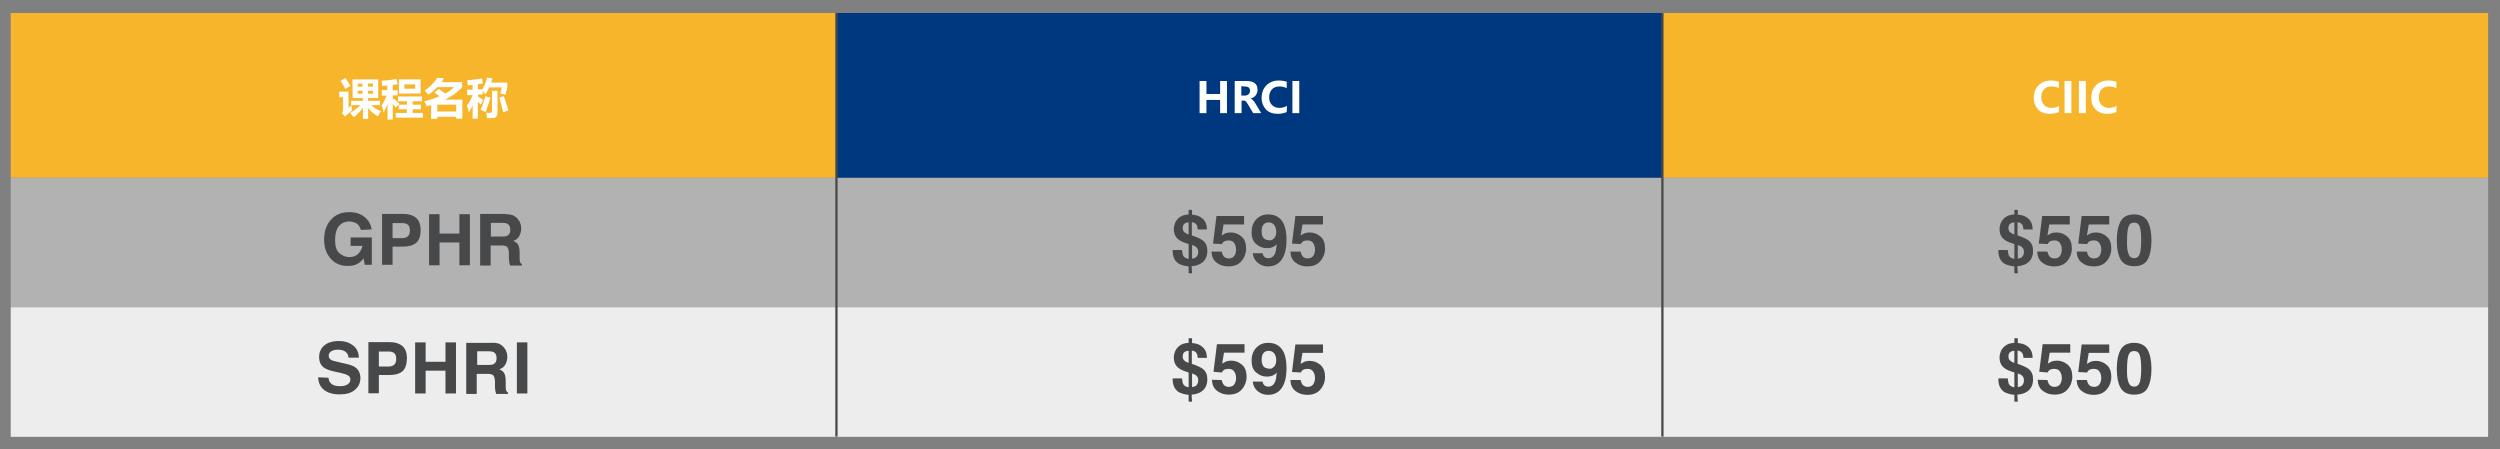
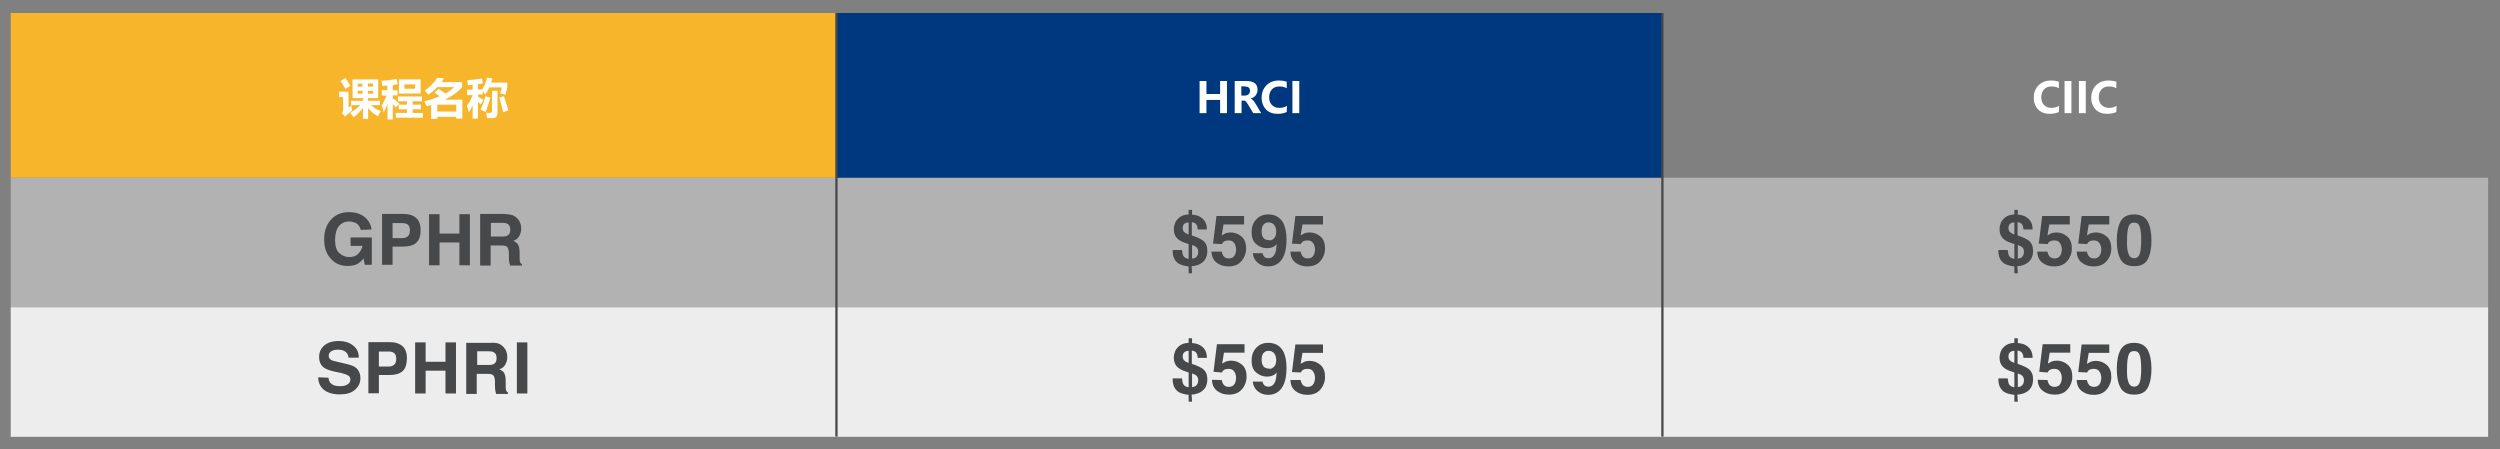
<svg xmlns="http://www.w3.org/2000/svg" version="1.1" id="图层_1" x="0px" y="0px" viewBox="0 0 1096 197" style="enable-background:new 0 0 1096 197;" xml:space="preserve">
  <rect x="0" y="0" width="1096" height="197" fill="#808080" stroke="none" />
  <style type="text/css">
	.st0{fill-rule:evenodd;clip-rule:evenodd;fill:#B2B2B2;}
	.st1{fill-rule:evenodd;clip-rule:evenodd;fill:#EDEDED;}
	.st2{fill-rule:evenodd;clip-rule:evenodd;fill:#F7B52C;}
	.st3{fill-rule:evenodd;clip-rule:evenodd;fill:#00387F;}
	.st4{fill:#FFFFFF;}
	.st5{fill:#47484A;}
	.st6{fill:none;stroke:#47484A;stroke-miterlimit:10;}
</style>
  <rect x="4.7" y="77.9" class="st0" width="1086.1" height="56.8" />
  <rect x="4.7" y="134.7" class="st1" width="1086.1" height="56.8" />
-   <rect x="728.8" y="5.7" class="st2" width="362" height="72.2" />
  <rect x="366.7" y="5.7" class="st3" width="362" height="72.2" />
  <rect x="4.7" y="5.7" class="st2" width="362" height="72.2" />
  <g>
    <g>
      <path class="st4" d="M537.9,49.6h-3v-5.8h-6v5.8h-3V35.5h3v5.7h6v-5.7h3V49.6z" />
      <path class="st4" d="M552.9,49.6h-3.5l-2.2-3.7c-0.5-0.8-0.8-1.2-1.1-1.5s-0.6-0.3-0.9-0.3h-0.9v5.5h-3V35.5h5c3.4,0,5,1.3,5,3.8    c0,1-0.3,1.8-0.8,2.5c-0.6,0.7-1.3,1.2-2.3,1.4v0c0.7,0.2,1.4,0.9,2.2,2.2L552.9,49.6z M544.2,37.8v4.1h1.5c0.7,0,1.3-0.2,1.7-0.6    s0.6-0.9,0.6-1.5c0-1.3-0.8-1.9-2.3-1.9L544.2,37.8L544.2,37.8z" />
      <path class="st4" d="M564.1,49.1c-1,0.5-2.4,0.8-4,0.8c-2.1,0-3.8-0.6-5.1-1.9c-1.2-1.3-1.9-3-1.9-5.1c0-2.2,0.7-4.1,2.1-5.5    s3.2-2.1,5.4-2.1c1.4,0,2.5,0.2,3.5,0.5v2.9c-1-0.6-2-0.8-3.2-0.8c-1.4,0-2.5,0.4-3.3,1.3c-0.8,0.9-1.2,2-1.2,3.5    c0,1.4,0.4,2.5,1.2,3.3s1.8,1.3,3.2,1.3c1.3,0,2.4-0.3,3.4-0.9L564.1,49.1L564.1,49.1z" />
      <path class="st4" d="M569.6,35.5v14.1h-3V35.5H569.6z" />
    </g>
  </g>
  <g>
    <g>
      <path class="st4" d="M154.3,48.5c-1.3,1-2.3,1.8-3.1,2.6l-1.3-1.6c0.3-0.3,0.5-0.8,0.5-1.4v-5.5h-1.7v-2.4h4.1v7    c0.5-0.4,0.9-0.7,1.3-1C154.2,47.1,154.2,47.9,154.3,48.5z M151.4,34.2c0.8,1.2,1.6,2.3,2.2,3.4l-2.2,1.4    c-0.5-1.1-1.2-2.2-2.1-3.5L151.4,34.2z M154.5,34.8h11.3V43h-4.5v1.2h5.3v1.9h-3.8c1.1,1.2,2.4,2,4.2,2.6    c-0.4,0.6-0.9,1.4-1.3,2.3c-1.8-0.9-3.2-2.2-4.3-3.7v4.8h-2.3v-4.9c-1,1.6-2.4,2.9-4,4.2c-0.4-0.6-1-1.2-1.6-1.9    c2.1-1.3,3.6-2.4,4.4-3.4h-4v-1.9h5.2V43h-4.5L154.5,34.8L154.5,34.8z M156.8,38h2.1v-1.3h-2.1V38z M156.8,41.1h2.1v-1.3h-2.1    V41.1z M163.5,36.6h-2.2V38h2.2V36.6z M163.5,41.1v-1.3h-2.2v1.3H163.5z" />
      <path class="st4" d="M167.4,39.5h2.4v-2c-0.7,0.1-1.4,0.1-2.2,0.2c-0.1-0.9-0.2-1.7-0.3-2.3c1.9-0.1,4.1-0.3,6.5-0.8l0.6,2.3    c-0.7,0.1-1.5,0.2-2.2,0.4v2.3h2.1v2.2h-2.1v2l0.5-0.5c0.6,0.5,1.4,1.2,2.4,2.2l-1.6,1.6c-0.4-0.5-0.9-1-1.3-1.5v6.8h-2.3v-7    c-0.4,1.4-1,2.7-1.7,3.9c-0.2-1.1-0.5-2.1-0.9-3.1c0.8-1.1,1.5-2.6,2.2-4.3h-2.1V39.5z M173.6,49.5h4.8v-1.6h-3.6v-2h3.6v-1.5    h-3.9v-2.1H185v2.1h-4.1v1.5h3.6v2h-3.6v1.6h4.5v2.1h-11.9V49.5z M174.9,34.8h9.5V41h-9.5L174.9,34.8L174.9,34.8z M182,37h-4.7    v1.9h4.7V37z" />
      <path class="st4" d="M189,52.1V46c-0.6,0.2-1.3,0.4-1.9,0.6c-0.3-0.6-0.6-1.3-1.1-2.2c2.5-0.6,4.7-1.3,6.7-2.2    c-0.9-0.7-1.6-1.2-2.2-1.6l1.8-1.6c1,0.7,2,1.3,3,2c1.4-0.8,2.7-1.7,3.8-2.8h-7.4c-1.1,1.2-2.4,2.3-3.9,3.3    c-0.4-0.5-1-1.1-1.6-1.8c2.3-1.6,4.2-3.5,5.5-5.6l2.9,0.2c-0.3,0.6-0.6,1.1-1,1.7h9v2.2c-1.8,2.1-4.3,3.9-7.6,5.5h7.7V52H200v-0.8    h-8.3v0.9H189z M200,45.9h-8.3v3h8.3V45.9z" />
      <path class="st4" d="M204.7,46.3c1-1.2,1.8-2.7,2.5-4.6h-2.4v-2.4h2.4v-2.1l-2.1,0.2c-0.1-1.1-0.2-1.8-0.3-2.2    c2.5-0.2,4.6-0.5,6.5-0.8l0.4,2.2l-2.2,0.3v2.3h1.9c1.1-1.8,1.8-3.5,2.1-5.2l2.4,0.4c-0.2,0.6-0.4,1.2-0.6,1.8h7.1v2.1l-0.8,3.2    l-2.3-0.5l0.7-2.7h-5.5c-0.5,1.1-1.1,2.2-1.7,3.1c-0.4-0.5-0.8-1-1.2-1.5v1.5h-2v1c0.8,0.4,1.5,0.9,2.3,1.4l-1.1,2    c-0.4-0.4-0.9-0.7-1.3-1.1V52h-2.3v-5.8c-0.5,1.2-1.1,2.2-1.7,3C205.4,48.4,205.1,47.4,204.7,46.3z M210.7,48.1    c0.9-2,1.6-4,2.1-5.9l2.2,0.6c-0.6,2.1-1.3,4.2-2.1,6.3C212.2,48.8,211.5,48.5,210.7,48.1z M218.1,39.8v9.4c0,0.8-0.1,1.4-0.4,1.8    c-0.3,0.4-0.7,0.7-1.3,0.7c-0.6,0.1-1.5,0.1-2.9,0.1c-0.1-0.9-0.2-1.7-0.4-2.4c0.6,0.1,1.1,0.1,1.7,0.1c0.6,0,0.9-0.3,0.9-0.8    v-8.9L218.1,39.8L218.1,39.8z M220.9,42.2c0.5,1.3,1.1,3.3,2,6.2l-2.3,0.8c-0.6-2.4-1.1-4.6-1.7-6.4L220.9,42.2z" />
    </g>
  </g>
  <g>
    <g>
      <path class="st5" d="M884.6,119.8h-1.5v-3c-2-0.2-3.5-0.7-4.5-1.3c-1.7-1.2-2.6-3.1-2.5-5.9h4.1c0.1,1.3,0.3,2.1,0.6,2.6    c0.4,0.7,1.2,1.1,2.3,1.3v-6.5l-1.2-0.4c-1.9-0.6-3.3-1.4-4.1-2.4c-0.8-1-1.2-2.2-1.2-3.7c0-0.9,0.2-1.8,0.5-2.6s0.7-1.4,1.3-2    c0.7-0.7,1.5-1.2,2.4-1.5c0.5-0.2,1.3-0.3,2.3-0.4v-2h1.5v2.1c1.6,0.1,2.9,0.5,3.9,1.2c1.7,1.1,2.6,2.8,2.6,5.3h-4    c-0.1-0.9-0.2-1.6-0.5-2c-0.4-0.7-1.1-1.1-2.1-1.2v5.8c2.4,0.8,4,1.6,4.8,2.2c1.4,1.1,2,2.6,2,4.5c0,2.6-0.9,4.4-2.8,5.6    c-1.1,0.7-2.5,1.1-4.1,1.2L884.6,119.8L884.6,119.8z M883.1,97.5c-0.9,0-1.5,0.3-2,0.7c-0.4,0.4-0.6,1.1-0.6,1.8    c0,0.9,0.3,1.5,1,2c0.3,0.3,0.9,0.5,1.6,0.8V97.5z M884.6,113.4c0.8-0.1,1.4-0.3,1.7-0.6c0.6-0.5,1-1.3,1-2.4    c0-0.9-0.3-1.6-0.9-2.1c-0.3-0.3-1-0.6-1.8-0.9V113.4z" />
      <path class="st5" d="M897.6,110.3c0.2,0.9,0.5,1.7,1,2.2s1.2,0.8,2.1,0.8c1.1,0,1.9-0.4,2.4-1.1s0.8-1.7,0.8-2.8    c0-1.1-0.3-2.1-0.8-2.8c-0.5-0.8-1.3-1.2-2.5-1.2c-0.5,0-1,0.1-1.4,0.2c-0.7,0.2-1.2,0.7-1.5,1.4l-3.9-0.2l1.5-12.1h12.1v3.7h-9    l-0.8,4.8c0.7-0.4,1.2-0.7,1.6-0.9c0.6-0.2,1.4-0.4,2.3-0.4c1.8,0,3.4,0.6,4.8,1.8s2,3,2,5.3c0,2-0.7,3.9-2,5.4    c-1.3,1.6-3.2,2.4-5.8,2.4c-2.1,0-3.8-0.6-5.2-1.7s-2.1-2.7-2.2-4.8L897.6,110.3L897.6,110.3z" />
      <path class="st5" d="M914.9,110.3c0.2,0.9,0.5,1.7,1,2.2s1.2,0.8,2.1,0.8c1.1,0,1.9-0.4,2.4-1.1s0.8-1.7,0.8-2.8    c0-1.1-0.3-2.1-0.8-2.8c-0.5-0.8-1.3-1.2-2.5-1.2c-0.5,0-1,0.1-1.4,0.2c-0.7,0.2-1.2,0.7-1.5,1.4l-3.9-0.2l1.5-12.1h12.1v3.7h-9    l-0.8,4.8c0.7-0.4,1.2-0.7,1.6-0.9c0.6-0.2,1.4-0.4,2.3-0.4c1.8,0,3.4,0.6,4.8,1.8s2,3,2,5.3c0,2-0.7,3.9-2,5.4    c-1.3,1.6-3.2,2.4-5.8,2.4c-2.1,0-3.8-0.6-5.2-1.7s-2.1-2.7-2.2-4.8L914.9,110.3L914.9,110.3z" />
      <path class="st5" d="M941.5,97c1.1,2,1.7,4.8,1.7,8.4c0,3.6-0.6,6.4-1.7,8.4s-3.1,2.9-5.9,2.9s-4.8-1-5.9-2.9s-1.7-4.8-1.7-8.4    s0.6-6.4,1.7-8.4s3.1-3,5.9-3S940.4,95.1,941.5,97z M933.1,111.2c0.4,1.3,1.3,2,2.5,2s2.1-0.7,2.5-2s0.6-3.3,0.6-5.8    c0-2.6-0.2-4.6-0.6-5.9c-0.4-1.3-1.2-1.9-2.5-1.9s-2.1,0.6-2.5,1.9s-0.6,3.2-0.6,5.9C932.4,107.9,932.6,109.9,933.1,111.2z" />
    </g>
  </g>
  <g>
    <g>
      <path class="st5" d="M884.6,176.1h-1.5v-3c-2-0.2-3.5-0.7-4.5-1.3c-1.7-1.2-2.6-3.1-2.5-5.9h4.1c0.1,1.3,0.3,2.1,0.6,2.6    c0.4,0.7,1.2,1.1,2.3,1.3v-6.5l-1.2-0.4c-1.9-0.6-3.3-1.4-4.1-2.4c-0.8-1-1.2-2.2-1.2-3.7c0-0.9,0.2-1.8,0.5-2.6s0.7-1.4,1.3-2    c0.7-0.7,1.5-1.2,2.4-1.5c0.5-0.2,1.3-0.3,2.3-0.4v-2h1.5v2.1c1.6,0.1,2.9,0.5,3.9,1.2c1.7,1.1,2.6,2.8,2.6,5.3h-4    c-0.1-0.9-0.2-1.6-0.5-2c-0.4-0.7-1.1-1.1-2.1-1.2v5.8c2.4,0.8,4,1.6,4.8,2.2c1.4,1.1,2,2.6,2,4.5c0,2.6-0.9,4.4-2.8,5.6    c-1.1,0.7-2.5,1.1-4.1,1.2L884.6,176.1L884.6,176.1z M883.1,153.8c-0.9,0-1.5,0.3-2,0.7c-0.4,0.4-0.6,1.1-0.6,1.8    c0,0.9,0.3,1.5,1,2c0.3,0.3,0.9,0.5,1.6,0.8V153.8z M884.6,169.7c0.8-0.1,1.4-0.3,1.7-0.6c0.6-0.5,1-1.3,1-2.4    c0-0.9-0.3-1.6-0.9-2.1c-0.3-0.3-1-0.6-1.8-0.9V169.7z" />
      <path class="st5" d="M897.6,166.6c0.2,0.9,0.5,1.7,1,2.2s1.2,0.8,2.1,0.8c1.1,0,1.9-0.4,2.4-1.1s0.8-1.7,0.8-2.8    c0-1.1-0.3-2.1-0.8-2.8c-0.5-0.8-1.3-1.2-2.5-1.2c-0.5,0-1,0.1-1.4,0.2c-0.7,0.2-1.2,0.7-1.5,1.4L894,163l1.5-12.1h12.1v3.7h-9    l-0.8,4.8c0.7-0.4,1.2-0.7,1.6-0.9c0.6-0.2,1.4-0.4,2.3-0.4c1.8,0,3.4,0.6,4.8,1.8s2,3,2,5.3c0,2-0.7,3.9-2,5.4    c-1.3,1.6-3.2,2.4-5.8,2.4c-2.1,0-3.8-0.6-5.2-1.7s-2.1-2.7-2.2-4.8L897.6,166.6L897.6,166.6z" />
      <path class="st5" d="M914.9,166.6c0.2,0.9,0.5,1.7,1,2.2s1.2,0.8,2.1,0.8c1.1,0,1.9-0.4,2.4-1.1s0.8-1.7,0.8-2.8    c0-1.1-0.3-2.1-0.8-2.8c-0.5-0.8-1.3-1.2-2.5-1.2c-0.5,0-1,0.1-1.4,0.2c-0.7,0.2-1.2,0.7-1.5,1.4l-3.9-0.2l1.5-12.1h12.1v3.7h-9    l-0.8,4.8c0.7-0.4,1.2-0.7,1.6-0.9c0.6-0.2,1.4-0.4,2.3-0.4c1.8,0,3.4,0.6,4.8,1.8s2,3,2,5.3c0,2-0.7,3.9-2,5.4    c-1.3,1.6-3.2,2.4-5.8,2.4c-2.1,0-3.8-0.6-5.2-1.7s-2.1-2.7-2.2-4.8L914.9,166.6L914.9,166.6z" />
      <path class="st5" d="M941.5,153.3c1.1,2,1.7,4.8,1.7,8.4c0,3.6-0.6,6.4-1.7,8.4s-3.1,2.9-5.9,2.9s-4.8-1-5.9-2.9s-1.7-4.8-1.7-8.4    s0.6-6.4,1.7-8.4s3.1-3,5.9-3S940.4,151.4,941.5,153.3z M933.1,167.5c0.4,1.3,1.3,2,2.5,2s2.1-0.7,2.5-2s0.6-3.3,0.6-5.8    c0-2.6-0.2-4.6-0.6-5.9c-0.4-1.3-1.2-1.9-2.5-1.9s-2.1,0.6-2.5,1.9s-0.6,3.2-0.6,5.9C932.4,164.2,932.6,166.2,933.1,167.5z" />
    </g>
  </g>
  <g>
    <g>
      <path class="st5" d="M522.6,119.8h-1.5v-3c-2-0.2-3.5-0.7-4.5-1.3c-1.7-1.2-2.6-3.1-2.5-5.9h4.1c0.1,1.3,0.3,2.1,0.6,2.6    c0.4,0.7,1.2,1.1,2.3,1.3v-6.5l-1.2-0.4c-1.9-0.6-3.3-1.4-4.1-2.4c-0.8-1-1.2-2.2-1.2-3.7c0-0.9,0.2-1.8,0.5-2.6s0.7-1.4,1.3-2    c0.7-0.7,1.5-1.2,2.4-1.5c0.5-0.2,1.3-0.3,2.3-0.4v-2h1.5v2.1c1.6,0.1,2.9,0.5,3.9,1.2c1.7,1.1,2.6,2.8,2.6,5.3h-4    c-0.1-0.9-0.2-1.6-0.5-2c-0.4-0.7-1.1-1.1-2.1-1.2v5.8c2.4,0.8,4,1.6,4.8,2.2c1.4,1.1,2,2.6,2,4.5c0,2.6-0.9,4.4-2.8,5.6    c-1.1,0.7-2.5,1.1-4.1,1.2L522.6,119.8L522.6,119.8z M521.1,97.5c-0.9,0-1.5,0.3-2,0.7c-0.4,0.4-0.6,1.1-0.6,1.8    c0,0.9,0.3,1.5,1,2c0.3,0.3,0.9,0.5,1.6,0.8V97.5z M522.6,113.4c0.8-0.1,1.4-0.3,1.7-0.6c0.6-0.5,1-1.3,1-2.4    c0-0.9-0.3-1.6-0.9-2.1c-0.3-0.3-1-0.6-1.8-0.9V113.4z" />
      <path class="st5" d="M535.6,110.3c0.2,0.9,0.5,1.7,1,2.2s1.2,0.8,2.1,0.8c1.1,0,1.9-0.4,2.4-1.1s0.8-1.7,0.8-2.8    c0-1.1-0.3-2.1-0.8-2.8c-0.5-0.8-1.3-1.2-2.5-1.2c-0.5,0-1,0.1-1.4,0.2c-0.7,0.2-1.2,0.7-1.5,1.4l-3.9-0.2l1.5-12.1h12.1v3.7h-9    l-0.8,4.8c0.7-0.4,1.2-0.7,1.6-0.9c0.6-0.2,1.4-0.4,2.3-0.4c1.8,0,3.4,0.6,4.8,1.8s2,3,2,5.3c0,2-0.7,3.9-2,5.4    c-1.3,1.6-3.2,2.4-5.8,2.4c-2.1,0-3.8-0.6-5.2-1.7s-2.1-2.7-2.2-4.8L535.6,110.3L535.6,110.3z" />
      <path class="st5" d="M550.7,96.2c1.4-1.5,3.1-2.2,5.3-2.2c3.3,0,5.6,1.5,6.9,4.4c0.7,1.7,1.1,3.9,1.1,6.6c0,2.7-0.3,4.9-1,6.7    c-1.3,3.4-3.7,5.1-7.1,5.1c-1.7,0-3.1-0.5-4.4-1.5s-2.1-2.4-2.3-4.3h4.3c0.1,0.6,0.4,1.2,0.8,1.6s1,0.6,1.8,0.6    c1.4,0,2.4-0.8,3-2.4c0.3-0.9,0.5-2.1,0.6-3.8c-0.4,0.5-0.8,0.9-1.3,1.1c-0.8,0.5-1.8,0.7-3,0.7c-1.8,0-3.3-0.6-4.7-1.8    c-1.4-1.2-2-2.9-2-5.2C548.7,99.6,549.3,97.7,550.7,96.2z M558,104.9c1-0.6,1.5-1.7,1.5-3.3c0-1.2-0.3-2.2-0.9-3    c-0.6-0.7-1.4-1.1-2.4-1.1c-0.7,0-1.4,0.2-1.9,0.6c-0.8,0.6-1.2,1.7-1.2,3.3c0,1.3,0.3,2.3,0.8,2.9s1.3,1,2.5,1    C556.9,105.5,557.5,105.3,558,104.9z" />
      <path class="st5" d="M570.2,110.3c0.2,0.9,0.5,1.7,1,2.2s1.2,0.8,2.1,0.8c1.1,0,1.9-0.4,2.4-1.1s0.8-1.7,0.8-2.8    c0-1.1-0.3-2.1-0.8-2.8c-0.5-0.8-1.3-1.2-2.5-1.2c-0.5,0-1,0.1-1.4,0.2c-0.7,0.2-1.2,0.7-1.5,1.4l-3.9-0.2l1.5-12.1h12.1v3.7h-9    l-0.8,4.8c0.7-0.4,1.2-0.7,1.6-0.9c0.6-0.2,1.4-0.4,2.3-0.4c1.8,0,3.4,0.6,4.8,1.8s2,3,2,5.3c0,2-0.7,3.9-2,5.4    c-1.3,1.6-3.2,2.4-5.8,2.4c-2.1,0-3.8-0.6-5.2-1.7s-2.1-2.7-2.2-4.8L570.2,110.3L570.2,110.3z" />
    </g>
  </g>
  <g>
    <g>
      <path class="st5" d="M522.6,176.1h-1.5v-3c-2-0.2-3.5-0.7-4.5-1.3c-1.7-1.2-2.6-3.1-2.5-5.9h4.1c0.1,1.3,0.3,2.1,0.6,2.6    c0.4,0.7,1.2,1.1,2.3,1.3v-6.5l-1.2-0.4c-1.9-0.6-3.3-1.4-4.1-2.4c-0.8-1-1.2-2.2-1.2-3.7c0-0.9,0.2-1.8,0.5-2.6s0.7-1.4,1.3-2    c0.7-0.7,1.5-1.2,2.4-1.5c0.5-0.2,1.3-0.3,2.3-0.4v-2h1.5v2.1c1.6,0.1,2.9,0.5,3.9,1.2c1.7,1.1,2.6,2.8,2.6,5.3h-4    c-0.1-0.9-0.2-1.6-0.5-2c-0.4-0.7-1.1-1.1-2.1-1.2v5.8c2.4,0.8,4,1.6,4.8,2.2c1.4,1.1,2,2.6,2,4.5c0,2.6-0.9,4.4-2.8,5.6    c-1.1,0.7-2.5,1.1-4.1,1.2L522.6,176.1L522.6,176.1z M521.1,153.8c-0.9,0-1.5,0.3-2,0.7c-0.4,0.4-0.6,1.1-0.6,1.8    c0,0.9,0.3,1.5,1,2c0.3,0.3,0.9,0.5,1.6,0.8V153.8z M522.6,169.7c0.8-0.1,1.4-0.3,1.7-0.6c0.6-0.5,1-1.3,1-2.4    c0-0.9-0.3-1.6-0.9-2.1c-0.3-0.3-1-0.6-1.8-0.9V169.7z" />
      <path class="st5" d="M535.6,166.6c0.2,0.9,0.5,1.7,1,2.2s1.2,0.8,2.1,0.8c1.1,0,1.9-0.4,2.4-1.1s0.8-1.7,0.8-2.8    c0-1.1-0.3-2.1-0.8-2.8c-0.5-0.8-1.3-1.2-2.5-1.2c-0.5,0-1,0.1-1.4,0.2c-0.7,0.2-1.2,0.7-1.5,1.4L532,163l1.5-12.1h12.1v3.7h-9    l-0.8,4.8c0.7-0.4,1.2-0.7,1.6-0.9c0.6-0.2,1.4-0.4,2.3-0.4c1.8,0,3.4,0.6,4.8,1.8s2,3,2,5.3c0,2-0.7,3.9-2,5.4    c-1.3,1.6-3.2,2.4-5.8,2.4c-2.1,0-3.8-0.6-5.2-1.7s-2.1-2.7-2.2-4.8L535.6,166.6L535.6,166.6z" />
      <path class="st5" d="M550.7,152.5c1.4-1.5,3.1-2.2,5.3-2.2c3.3,0,5.6,1.5,6.9,4.4c0.7,1.7,1.1,3.9,1.1,6.6c0,2.7-0.3,4.9-1,6.7    c-1.3,3.4-3.7,5.1-7.1,5.1c-1.7,0-3.1-0.5-4.4-1.5s-2.1-2.4-2.3-4.3h4.3c0.1,0.6,0.4,1.2,0.8,1.6s1,0.6,1.8,0.6    c1.4,0,2.4-0.8,3-2.4c0.3-0.9,0.5-2.1,0.6-3.8c-0.4,0.5-0.8,0.9-1.3,1.1c-0.8,0.5-1.8,0.7-3,0.7c-1.8,0-3.3-0.6-4.7-1.8    c-1.4-1.2-2-2.9-2-5.2C548.7,155.9,549.3,154,550.7,152.5z M558,161.2c1-0.6,1.5-1.7,1.5-3.3c0-1.2-0.3-2.2-0.9-3    c-0.6-0.7-1.4-1.1-2.4-1.1c-0.7,0-1.4,0.2-1.9,0.6c-0.8,0.6-1.2,1.7-1.2,3.3c0,1.3,0.3,2.3,0.8,2.9s1.3,1,2.5,1    C556.9,161.8,557.5,161.6,558,161.2z" />
      <path class="st5" d="M570.2,166.6c0.2,0.9,0.5,1.7,1,2.2s1.2,0.8,2.1,0.8c1.1,0,1.9-0.4,2.4-1.1s0.8-1.7,0.8-2.8    c0-1.1-0.3-2.1-0.8-2.8c-0.5-0.8-1.3-1.2-2.5-1.2c-0.5,0-1,0.1-1.4,0.2c-0.7,0.2-1.2,0.7-1.5,1.4l-3.9-0.2l1.5-12.1h12.1v3.7h-9    l-0.8,4.8c0.7-0.4,1.2-0.7,1.6-0.9c0.6-0.2,1.4-0.4,2.3-0.4c1.8,0,3.4,0.6,4.8,1.8s2,3,2,5.3c0,2-0.7,3.9-2,5.4    c-1.3,1.6-3.2,2.4-5.8,2.4c-2.1,0-3.8-0.6-5.2-1.7s-2.1-2.7-2.2-4.8L570.2,166.6L570.2,166.6z" />
    </g>
  </g>
  <g>
    <g>
      <path class="st5" d="M158.2,100.8c-0.4-1.5-1.2-2.6-2.6-3.2c-0.8-0.3-1.6-0.5-2.6-0.5c-1.8,0-3.3,0.7-4.4,2s-1.7,3.4-1.7,6.1    c0,2.8,0.6,4.7,1.9,5.8s2.7,1.7,4.3,1.7c1.6,0,2.9-0.4,3.9-1.4s1.6-2.1,1.9-3.5h-5.2v-3.7h9.3v12h-3.1l-0.5-2.8    c-0.9,1.1-1.7,1.8-2.4,2.2c-1.2,0.8-2.8,1.1-4.6,1.1c-3,0-5.4-1-7.3-3.1c-2-2.1-3-4.9-3-8.5c0-3.6,1-6.5,3-8.7s4.6-3.3,7.9-3.3    c2.8,0,5.1,0.7,6.9,2.2c1.7,1.4,2.7,3.2,3,5.4L158.2,100.8L158.2,100.8z" />
      <path class="st5" d="M182.4,106.5c-1.3,1.1-3.2,1.6-5.6,1.6h-4.7v8h-4.6V93.8h9.6c2.2,0,4,0.6,5.3,1.7c1.3,1.1,2,2.9,2,5.4    C184.4,103.6,183.7,105.4,182.4,106.5z M178.8,98.5c-0.6-0.5-1.4-0.7-2.5-0.7h-4.2v6.6h4.2c1.1,0,1.9-0.3,2.5-0.8    c0.6-0.5,0.9-1.4,0.9-2.6S179.4,99,178.8,98.5z" />
      <path class="st5" d="M188.1,116.2V93.9h4.6v8.5h8.7v-8.5h4.6v22.4h-4.6v-10h-8.7v10H188.1z" />
      <path class="st5" d="M224.9,94.4c0.8,0.4,1.5,0.9,2.1,1.6c0.5,0.6,0.9,1.2,1.1,1.9c0.3,0.7,0.4,1.5,0.4,2.4c0,1.1-0.3,2.1-0.8,3.1    c-0.5,1-1.4,1.8-2.7,2.2c1,0.4,1.8,1,2.2,1.8s0.6,1.9,0.6,3.5v1.5c0,1,0,1.7,0.1,2.1c0.1,0.6,0.4,1,0.9,1.3v0.6h-5.2    c-0.1-0.5-0.2-0.9-0.3-1.2c-0.1-0.6-0.2-1.3-0.2-1.9l0-2.1c0-1.4-0.3-2.4-0.7-2.9s-1.4-0.7-2.7-0.7h-4.6v8.8h-4.6V93.8h10.7    C222.9,93.9,224,94.1,224.9,94.4z M215.2,97.7v6h5c1,0,1.8-0.1,2.2-0.4c0.9-0.4,1.3-1.3,1.3-2.5c0-1.4-0.4-2.3-1.3-2.7    c-0.5-0.3-1.2-0.4-2.2-0.4L215.2,97.7L215.2,97.7z" />
    </g>
  </g>
  <g>
    <g>
      <path class="st5" d="M144,165.6c0.1,1,0.4,1.8,0.9,2.3c0.8,0.9,2.1,1.4,4,1.4c1.1,0,2-0.1,2.7-0.4c1.3-0.5,2-1.3,2-2.6    c0-0.7-0.3-1.3-1-1.7c-0.6-0.4-1.7-0.7-3.1-1.1l-2.4-0.5c-2.4-0.5-4-1.1-4.9-1.7c-1.5-1-2.3-2.6-2.3-4.8c0-2,0.7-3.7,2.2-5    c1.5-1.3,3.6-2,6.5-2c2.4,0,4.4,0.6,6.1,1.9c1.7,1.2,2.6,3.1,2.6,5.4h-4.5c-0.1-1.3-0.7-2.3-1.8-2.9c-0.8-0.4-1.7-0.6-2.8-0.6    c-1.2,0-2.2,0.2-3,0.7s-1.1,1.2-1.1,2c0,0.8,0.4,1.4,1.1,1.8c0.5,0.3,1.5,0.6,3,0.9l3.9,0.9c1.7,0.4,3,0.9,3.9,1.6    c1.3,1.1,2,2.6,2,4.6c0,2-0.8,3.7-2.4,5.1c-1.6,1.4-3.8,2-6.7,2c-2.9,0-5.3-0.7-6.9-2s-2.5-3.2-2.5-5.5L144,165.6L144,165.6z" />
      <path class="st5" d="M176.4,162.8c-1.3,1.1-3.2,1.6-5.6,1.6h-4.7v8h-4.6v-22.4h9.6c2.2,0,4,0.6,5.3,1.7c1.3,1.1,2,2.9,2,5.4    C178.3,159.9,177.7,161.7,176.4,162.8z M172.8,154.8c-0.6-0.5-1.4-0.7-2.5-0.7h-4.2v6.6h4.2c1.1,0,1.9-0.3,2.5-0.8    c0.6-0.5,0.9-1.4,0.9-2.6S173.4,155.3,172.8,154.8z" />
      <path class="st5" d="M182,172.5v-22.4h4.6v8.5h8.7v-8.5h4.6v22.4h-4.6v-10h-8.7v10H182z" />
      <path class="st5" d="M218.8,150.7c0.8,0.4,1.5,0.9,2.1,1.6c0.5,0.6,0.9,1.2,1.1,1.9c0.3,0.7,0.4,1.5,0.4,2.4    c0,1.1-0.3,2.1-0.8,3.1c-0.5,1-1.4,1.8-2.7,2.2c1,0.4,1.8,1,2.2,1.8s0.6,1.9,0.6,3.5v1.5c0,1,0,1.7,0.1,2.1c0.1,0.6,0.4,1,0.9,1.3    v0.6h-5.2c-0.1-0.5-0.2-0.9-0.3-1.2c-0.1-0.6-0.2-1.3-0.2-1.9l0-2.1c0-1.4-0.3-2.4-0.7-2.9s-1.4-0.7-2.7-0.7h-4.6v8.8h-4.6v-22.4    h10.7C216.8,150.2,218,150.4,218.8,150.7z M209.2,154v6h5c1,0,1.8-0.1,2.2-0.4c0.9-0.4,1.3-1.3,1.3-2.5c0-1.4-0.4-2.3-1.3-2.7    c-0.5-0.3-1.2-0.4-2.2-0.4L209.2,154L209.2,154z" />
      <path class="st5" d="M231.2,172.5h-4.6v-22.4h4.6V172.5z" />
    </g>
  </g>
  <g>
    <g>
      <path class="st4" d="M902.6,49.1c-1,0.5-2.4,0.8-4,0.8c-2.1,0-3.8-0.6-5.1-1.9c-1.2-1.3-1.9-3-1.9-5.1c0-2.2,0.7-4.1,2.1-5.5    s3.2-2.1,5.4-2.1c1.4,0,2.5,0.2,3.5,0.5v2.9c-1-0.6-2-0.8-3.2-0.8c-1.4,0-2.5,0.4-3.3,1.3c-0.8,0.9-1.2,2-1.2,3.5    c0,1.4,0.4,2.5,1.2,3.3s1.8,1.3,3.2,1.3c1.3,0,2.4-0.3,3.4-0.9L902.6,49.1L902.6,49.1z" />
      <path class="st4" d="M908.1,35.5v14.1h-3V35.5H908.1z" />
      <path class="st4" d="M914.4,35.5v14.1h-3V35.5H914.4z" />
      <path class="st4" d="M927.8,49.1c-1,0.5-2.4,0.8-4,0.8c-2.1,0-3.8-0.6-5.1-1.9c-1.2-1.3-1.9-3-1.9-5.1c0-2.2,0.7-4.1,2.1-5.5    s3.2-2.1,5.4-2.1c1.4,0,2.5,0.2,3.5,0.5v2.9c-1-0.6-2-0.8-3.2-0.8c-1.4,0-2.5,0.4-3.3,1.3c-0.8,0.9-1.2,2-1.2,3.5    c0,1.4,0.4,2.5,1.2,3.3s1.8,1.3,3.2,1.3c1.3,0,2.4-0.3,3.4-0.9L927.8,49.1L927.8,49.1z" />
    </g>
  </g>
  <line class="st6" x1="728.8" y1="5.7" x2="728.8" y2="191.4" />
  <line class="st6" x1="366.7" y1="5.7" x2="366.7" y2="191.4" />
</svg>